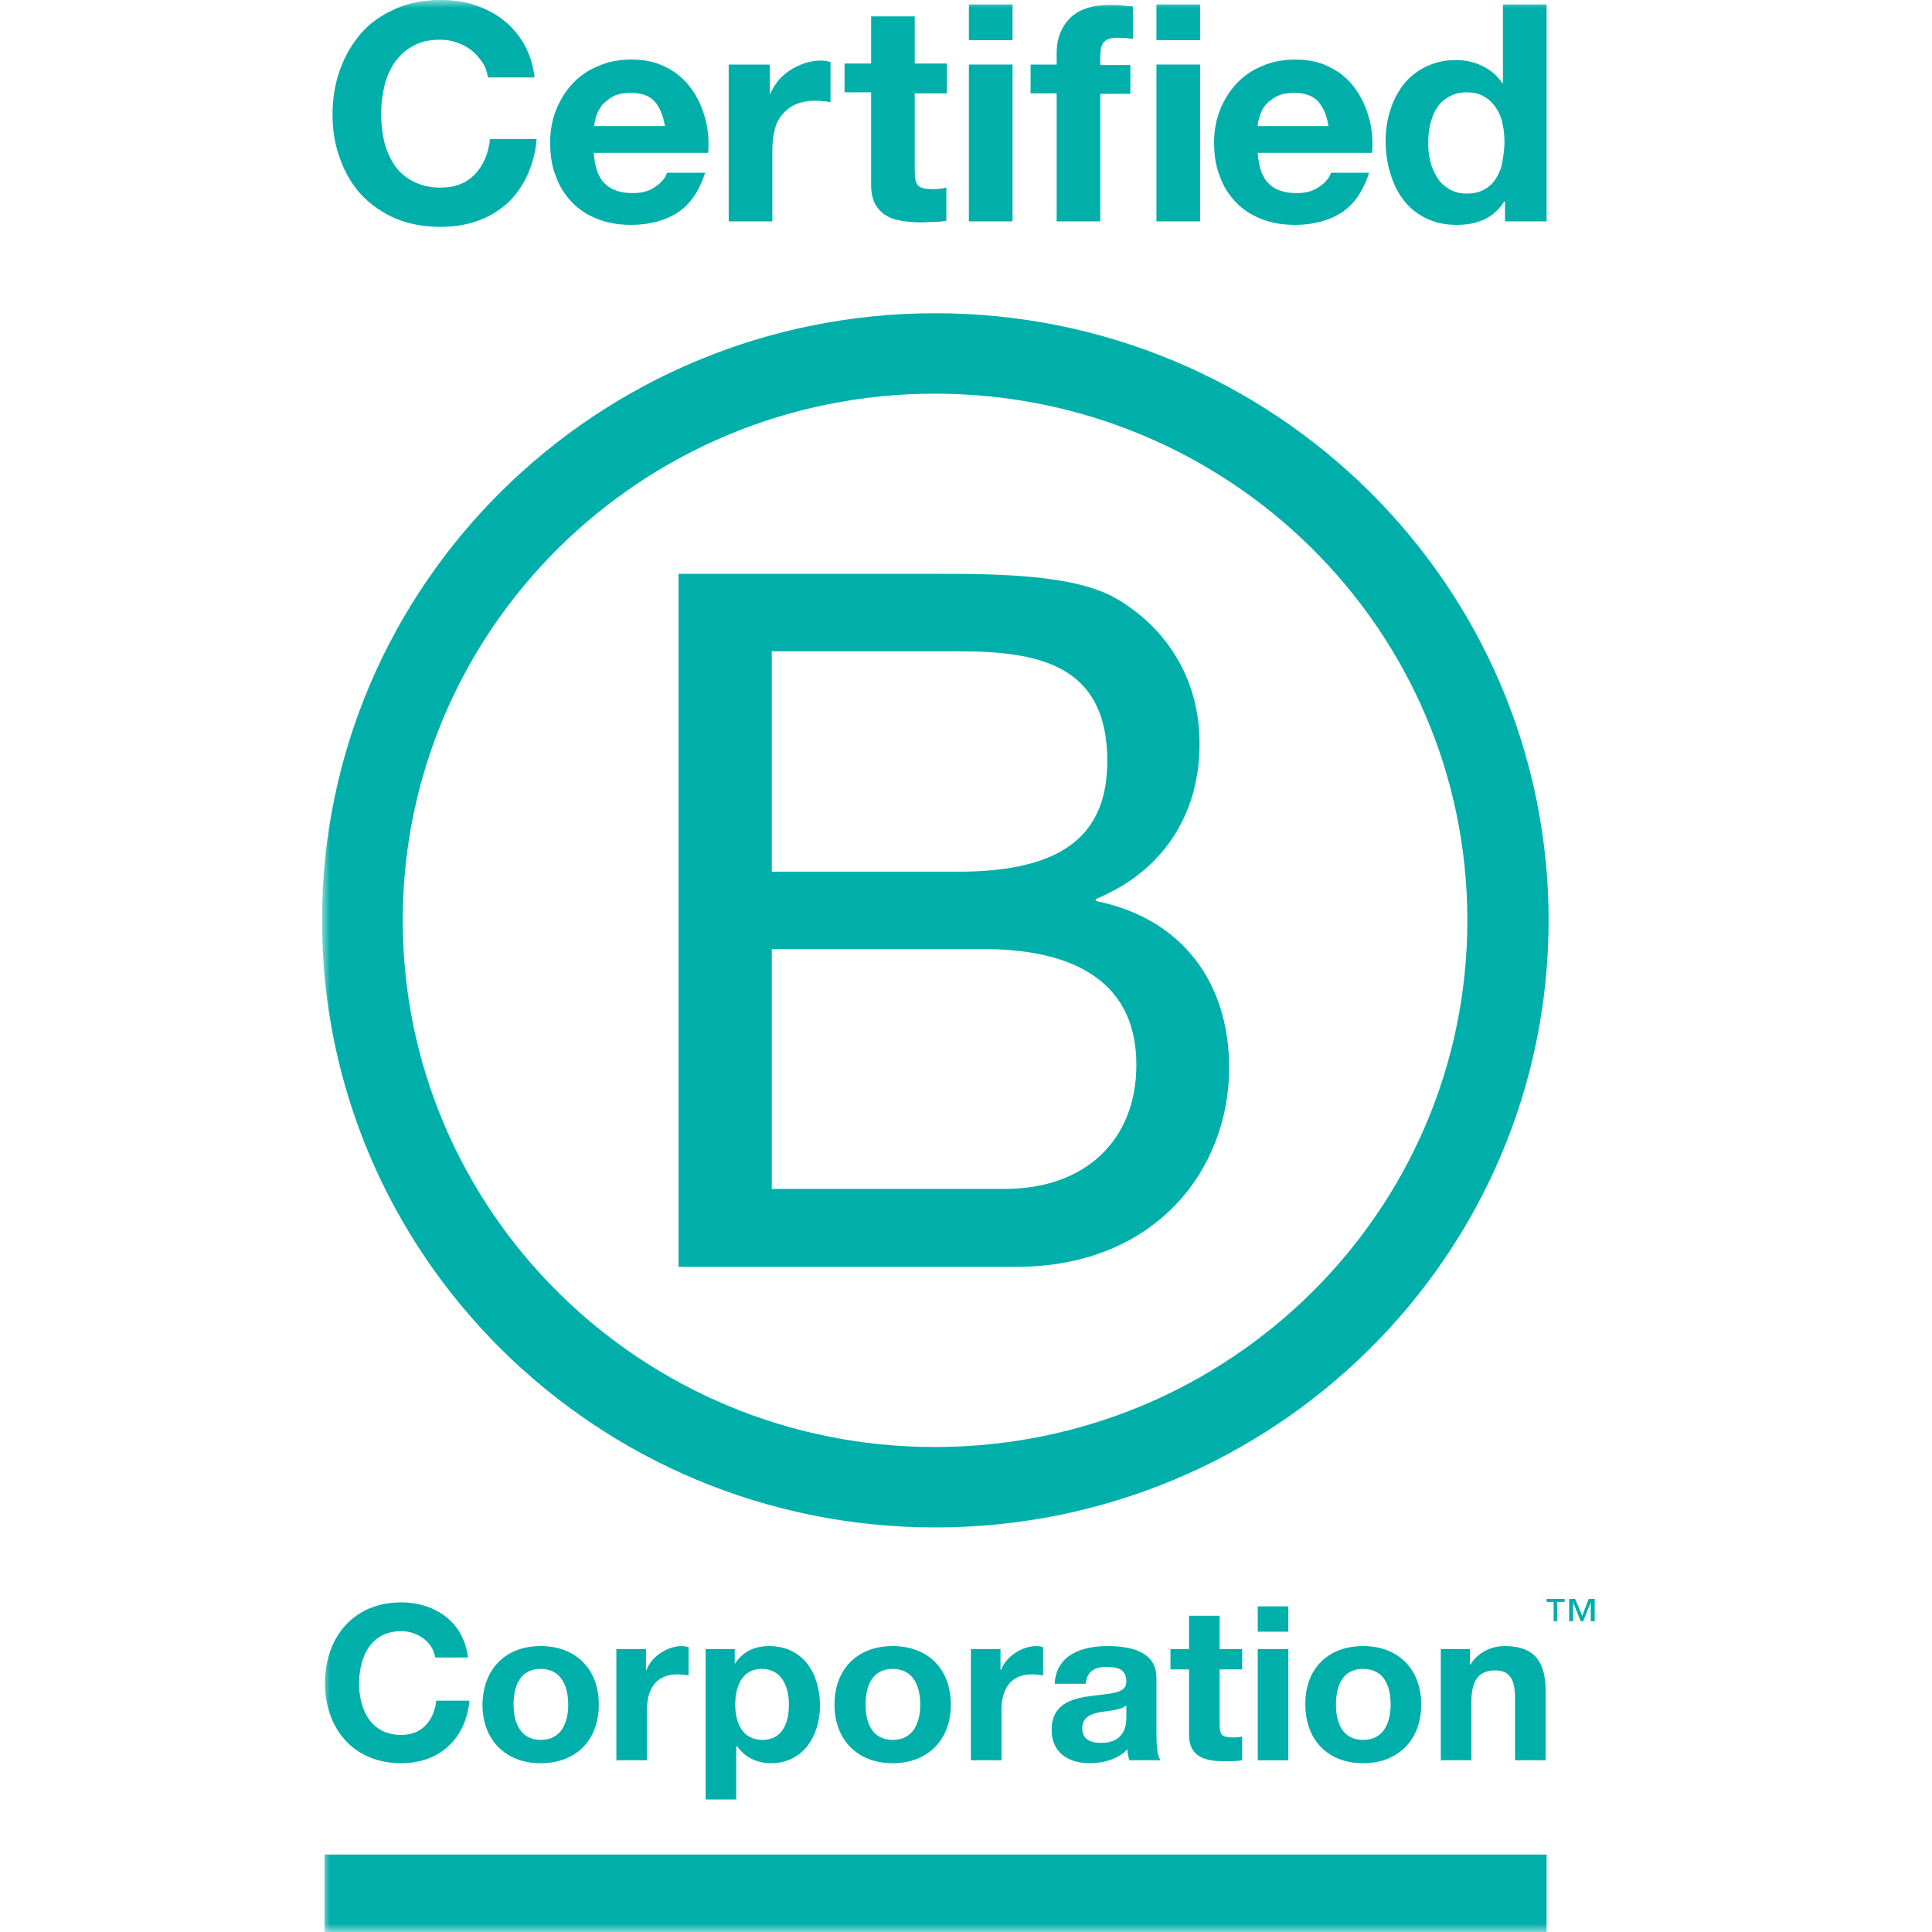
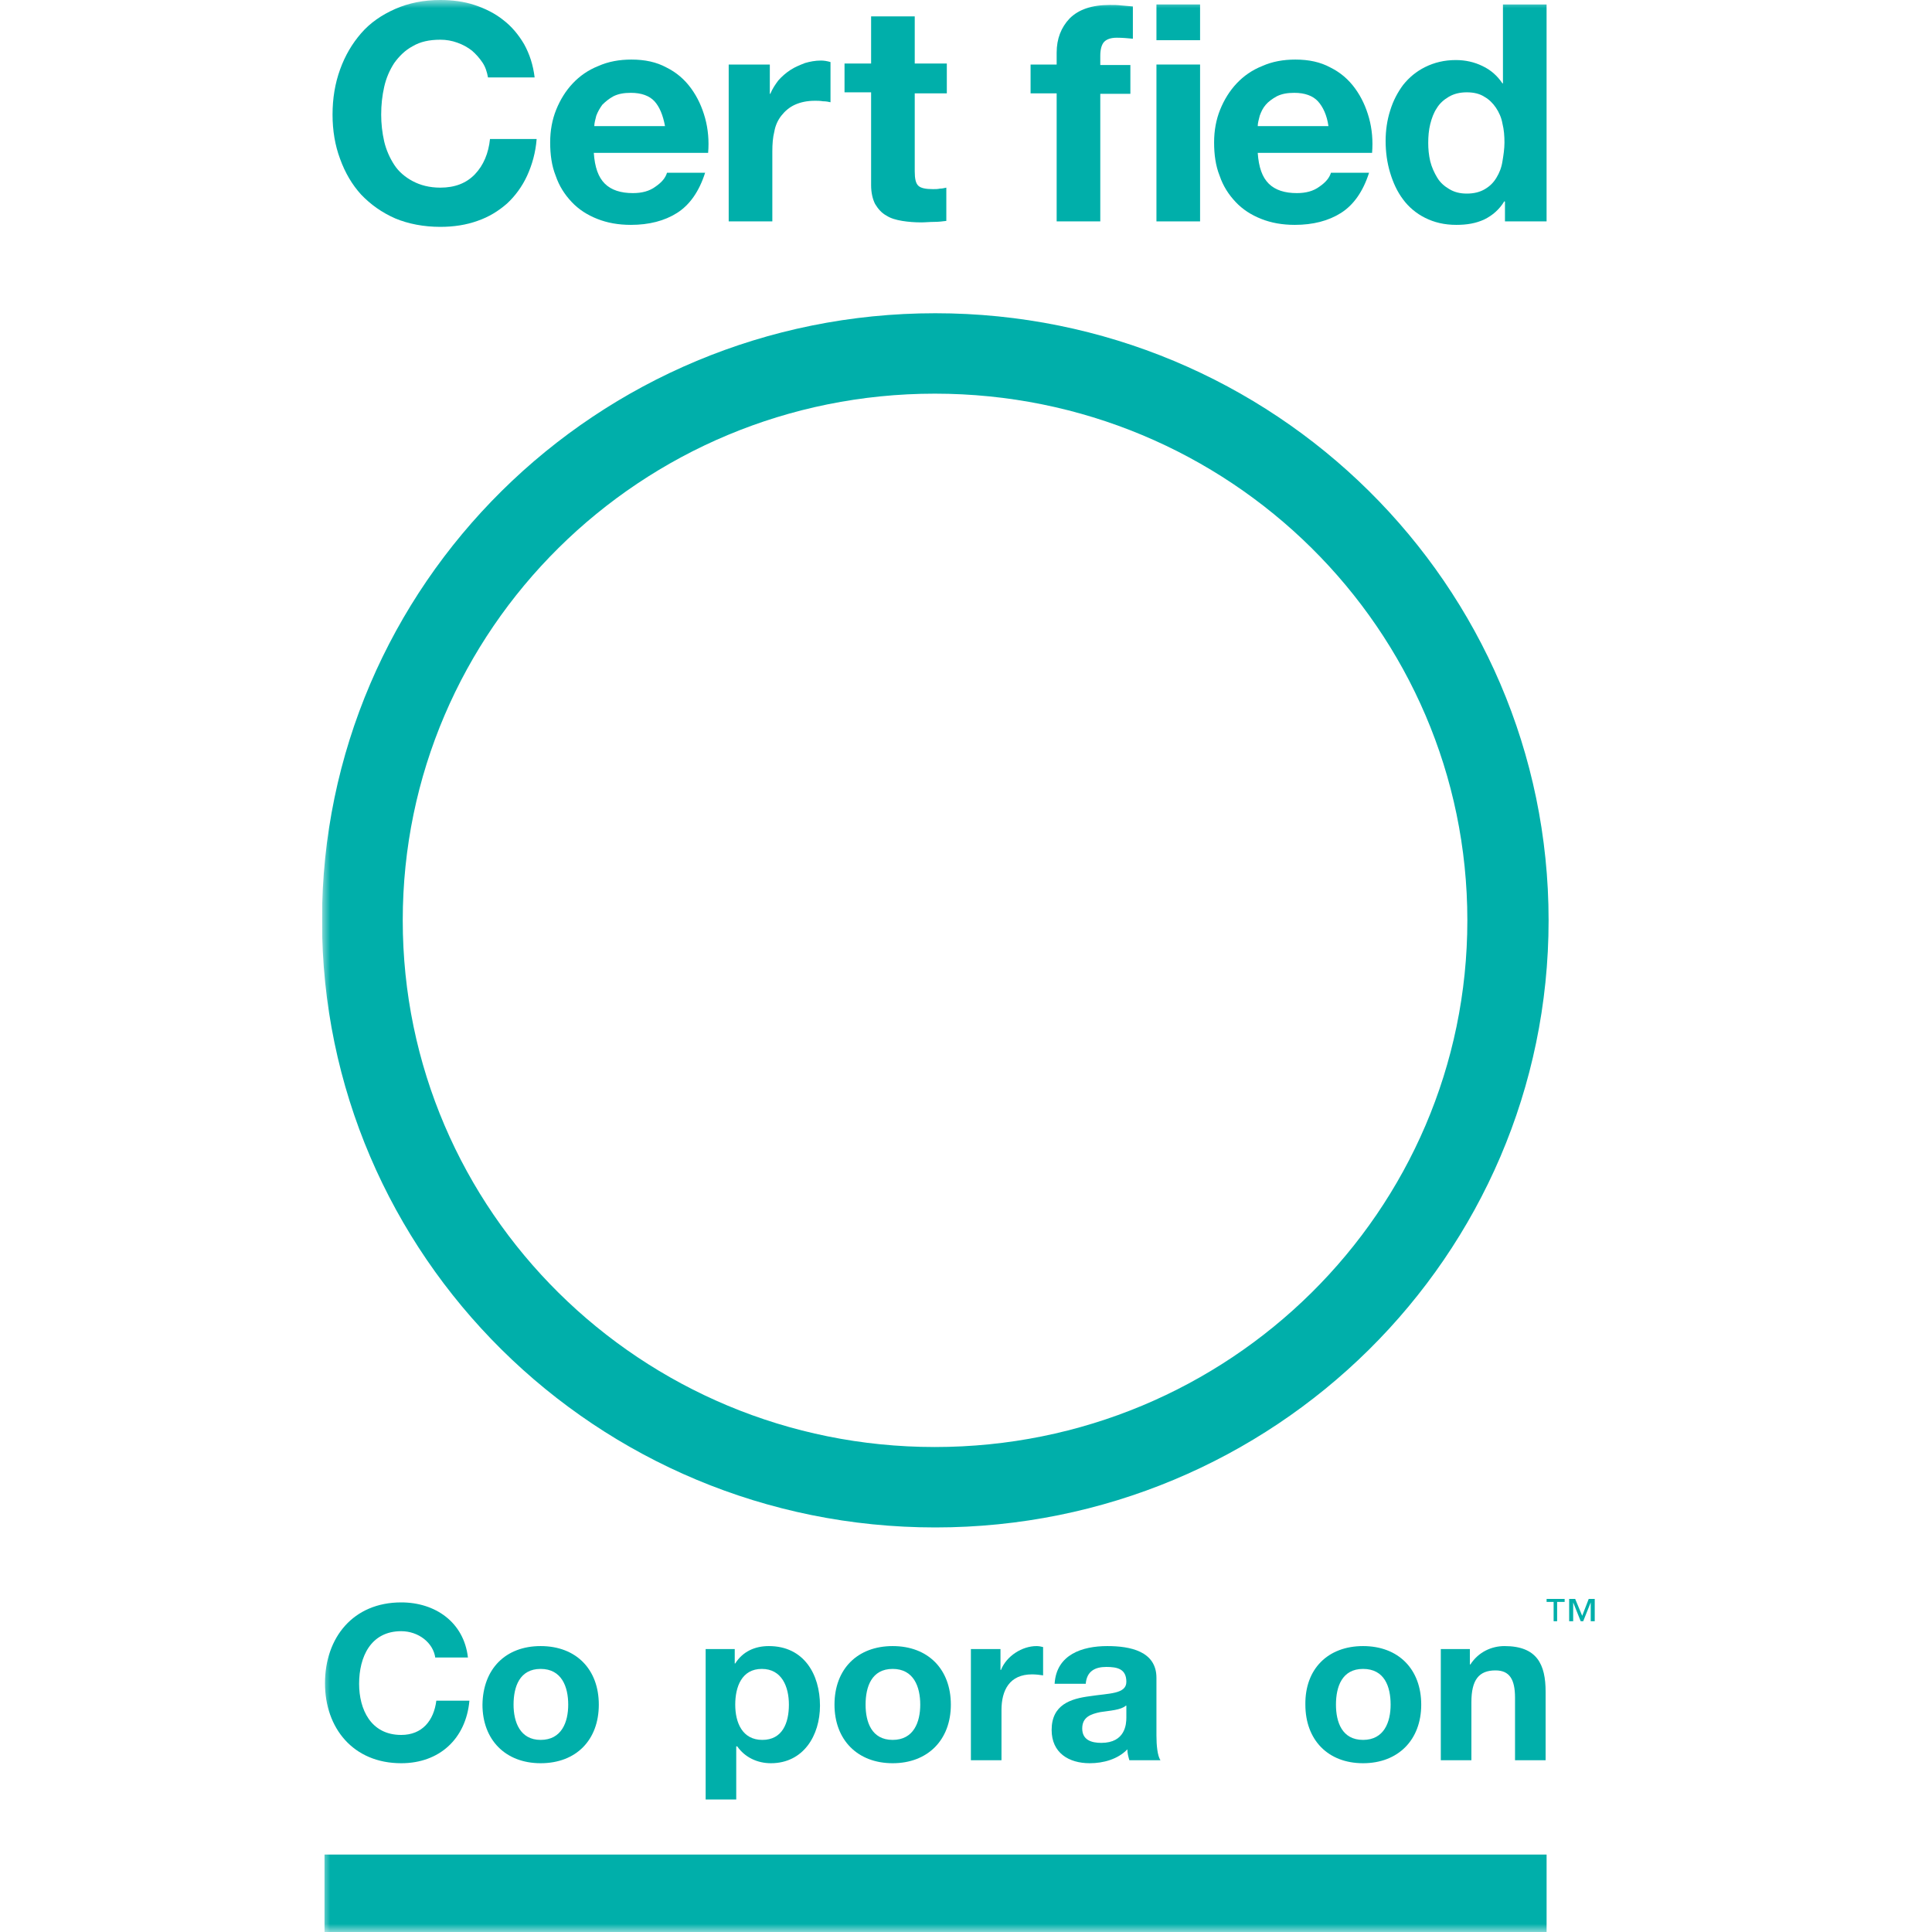
<svg xmlns="http://www.w3.org/2000/svg" width="120" height="120" viewBox="0 0 120 120" fill="none">
  <g clip-path="url(#clip0_20918_21)">
    <mask id="mask0_20918_21" style="mask-type:luminance" maskUnits="userSpaceOnUse" x="20" y="0" width="81" height="120">
      <path d="M100.816 0H20V120H100.816V0Z" fill="white" />
    </mask>
    <g mask="url(#mask0_20918_21)">
      <path d="M29.968 3.885C29.781 3.607 29.563 3.361 29.314 3.145C29.033 2.929 28.753 2.775 28.41 2.652C28.068 2.528 27.725 2.467 27.351 2.467C26.666 2.467 26.105 2.59 25.638 2.867C25.171 3.114 24.797 3.484 24.486 3.916C24.206 4.347 23.987 4.841 23.863 5.396C23.738 5.951 23.676 6.506 23.676 7.122C23.676 7.677 23.738 8.232 23.863 8.787C23.987 9.311 24.206 9.805 24.486 10.236C24.766 10.668 25.171 11.007 25.638 11.254C26.105 11.501 26.666 11.655 27.351 11.655C28.255 11.655 28.971 11.377 29.5 10.822C30.03 10.267 30.341 9.527 30.435 8.633H33.332C33.269 9.466 33.051 10.236 32.74 10.915C32.428 11.593 31.992 12.179 31.494 12.641C30.964 13.104 30.373 13.474 29.656 13.72C28.971 13.967 28.192 14.091 27.351 14.091C26.323 14.091 25.358 13.905 24.548 13.566C23.707 13.196 23.022 12.703 22.43 12.086C21.869 11.47 21.433 10.73 21.122 9.866C20.81 9.034 20.655 8.109 20.655 7.122C20.655 6.105 20.81 5.18 21.122 4.317C21.433 3.453 21.869 2.713 22.43 2.066C22.991 1.418 23.707 0.925 24.548 0.555C25.389 0.185 26.323 0 27.351 0C28.099 0 28.815 0.092 29.469 0.308C30.123 0.524 30.746 0.832 31.245 1.233C31.774 1.634 32.21 2.158 32.553 2.744C32.895 3.361 33.114 4.039 33.207 4.81H30.31C30.248 4.471 30.154 4.162 29.968 3.885Z" fill="#00AFAA" />
      <path d="M37.567 11.408C37.972 11.809 38.564 11.994 39.311 11.994C39.872 11.994 40.339 11.871 40.713 11.593C41.118 11.316 41.336 11.038 41.429 10.73H43.796C43.423 11.901 42.831 12.734 42.052 13.227C41.273 13.72 40.308 13.967 39.187 13.967C38.408 13.967 37.723 13.844 37.1 13.597C36.477 13.351 35.947 13.011 35.511 12.549C35.075 12.086 34.733 11.562 34.514 10.915C34.265 10.298 34.172 9.589 34.172 8.849C34.172 8.109 34.297 7.431 34.546 6.814C34.795 6.197 35.137 5.642 35.574 5.18C36.01 4.717 36.539 4.347 37.162 4.101C37.785 3.823 38.47 3.7 39.218 3.7C40.059 3.7 40.775 3.854 41.398 4.193C42.021 4.502 42.519 4.933 42.924 5.488C43.329 6.043 43.609 6.66 43.796 7.338C43.983 8.017 44.046 8.757 43.983 9.496H36.882C36.944 10.391 37.162 11.007 37.567 11.408ZM40.651 6.29C40.339 5.951 39.841 5.766 39.187 5.766C38.75 5.766 38.408 5.827 38.096 5.982C37.816 6.136 37.598 6.321 37.411 6.506C37.255 6.722 37.131 6.937 37.037 7.184C36.975 7.431 36.913 7.647 36.913 7.832H41.305C41.18 7.153 40.962 6.629 40.651 6.29Z" fill="#00AFAA" />
      <path d="M47.815 4.008V5.827H47.846C47.971 5.519 48.158 5.241 48.344 4.995C48.562 4.748 48.812 4.532 49.092 4.347C49.372 4.162 49.684 4.039 49.995 3.916C50.307 3.823 50.649 3.761 50.992 3.761C51.179 3.761 51.366 3.792 51.584 3.854V6.351C51.459 6.321 51.303 6.29 51.117 6.29C50.93 6.259 50.774 6.259 50.618 6.259C50.12 6.259 49.715 6.351 49.372 6.506C49.03 6.66 48.749 6.906 48.531 7.184C48.313 7.461 48.158 7.801 48.095 8.171C48.002 8.541 47.971 8.941 47.971 9.404V13.751H45.261V4.008H47.815Z" fill="#00AFAA" />
      <path d="M58.809 4.008V5.797H56.816V10.637C56.816 11.1 56.878 11.377 57.033 11.531C57.189 11.686 57.501 11.747 57.937 11.747C58.093 11.747 58.248 11.747 58.373 11.716C58.497 11.716 58.653 11.686 58.778 11.655V13.721C58.56 13.751 58.279 13.782 58.03 13.782C57.75 13.782 57.47 13.813 57.221 13.813C56.816 13.813 56.411 13.782 56.037 13.721C55.663 13.659 55.32 13.566 55.04 13.381C54.76 13.227 54.542 12.981 54.355 12.672C54.199 12.364 54.106 11.963 54.106 11.501V5.735H52.455V3.947H54.106V1.018H56.816V3.947H58.809V4.008Z" fill="#00AFAA" />
-       <path d="M60.18 0.277H62.89V2.497H60.18V0.277ZM62.89 13.751H60.18V4.008H62.89V13.751Z" fill="#00AFAA" />
      <path d="M64.011 5.797V4.008H65.631V3.268C65.631 2.405 65.911 1.696 66.441 1.141C67.002 0.586 67.811 0.308 68.933 0.308C69.182 0.308 69.4 0.308 69.649 0.339C69.898 0.37 70.116 0.37 70.365 0.401V2.405C70.054 2.374 69.711 2.343 69.369 2.343C68.995 2.343 68.746 2.436 68.59 2.59C68.434 2.744 68.341 3.052 68.341 3.453V4.039H70.21V5.827H68.341V13.751H65.631V5.797H64.011Z" fill="#00AFAA" />
      <path d="M71.829 0.277H74.539V2.497H71.829V0.277ZM74.539 13.751H71.829V4.008H74.539V13.751Z" fill="#00AFAA" />
      <path d="M78.805 11.408C79.21 11.809 79.802 11.994 80.55 11.994C81.11 11.994 81.577 11.871 81.951 11.593C82.356 11.316 82.574 11.038 82.668 10.73H85.035C84.661 11.901 84.069 12.734 83.29 13.227C82.512 13.72 81.546 13.967 80.425 13.967C79.646 13.967 78.961 13.844 78.338 13.597C77.715 13.351 77.186 13.011 76.75 12.549C76.314 12.086 75.971 11.562 75.753 10.915C75.504 10.298 75.41 9.589 75.41 8.849C75.41 8.109 75.535 7.431 75.784 6.814C76.033 6.197 76.376 5.642 76.812 5.18C77.248 4.717 77.778 4.347 78.4 4.101C79.023 3.823 79.709 3.7 80.456 3.7C81.297 3.7 82.013 3.854 82.636 4.193C83.259 4.502 83.758 4.933 84.163 5.488C84.568 6.043 84.848 6.66 85.035 7.338C85.222 8.017 85.284 8.757 85.222 9.496H78.12C78.182 10.391 78.4 11.007 78.805 11.408ZM81.858 6.29C81.546 5.951 81.048 5.766 80.394 5.766C79.958 5.766 79.615 5.827 79.303 5.982C79.023 6.136 78.774 6.321 78.618 6.506C78.431 6.722 78.338 6.937 78.245 7.184C78.182 7.431 78.12 7.647 78.12 7.832H82.512C82.418 7.153 82.169 6.629 81.858 6.29Z" fill="#00AFAA" />
      <path d="M93.445 12.487C93.133 13.011 92.698 13.381 92.199 13.628C91.669 13.874 91.109 13.967 90.455 13.967C89.707 13.967 89.084 13.813 88.524 13.535C87.963 13.258 87.496 12.857 87.153 12.394C86.78 11.901 86.53 11.346 86.343 10.729C86.156 10.113 86.063 9.434 86.063 8.756C86.063 8.109 86.156 7.461 86.343 6.875C86.53 6.259 86.81 5.734 87.153 5.272C87.527 4.809 87.963 4.439 88.524 4.162C89.084 3.885 89.707 3.73 90.424 3.73C91.015 3.73 91.576 3.854 92.075 4.1C92.604 4.347 93.009 4.717 93.32 5.179H93.351V0.277H96.061V13.751H93.476V12.518H93.445V12.487ZM93.32 7.677C93.258 7.307 93.102 6.968 92.915 6.69C92.728 6.413 92.479 6.166 92.199 6.012C91.919 5.827 91.545 5.734 91.109 5.734C90.673 5.734 90.299 5.827 89.987 6.012C89.676 6.197 89.427 6.413 89.24 6.721C89.053 6.999 88.928 7.338 88.835 7.708C88.742 8.078 88.71 8.479 88.71 8.879C88.71 9.249 88.742 9.619 88.835 10.02C88.928 10.39 89.084 10.729 89.271 11.038C89.458 11.346 89.707 11.562 90.019 11.747C90.33 11.932 90.673 12.024 91.109 12.024C91.545 12.024 91.919 11.932 92.23 11.747C92.542 11.562 92.76 11.346 92.947 11.038C93.133 10.729 93.258 10.421 93.32 10.02C93.382 9.65 93.445 9.249 93.445 8.849C93.445 8.448 93.414 8.047 93.32 7.677Z" fill="#00AFAA" />
-       <path d="M42.145 35.642H57.905C61.736 35.642 66.782 35.642 69.399 37.215C72.264 38.91 74.507 41.963 74.507 46.187C74.507 50.75 72.077 54.203 68.059 55.838V55.961C73.417 57.04 76.344 61.017 76.344 66.321C76.344 72.641 71.766 78.685 63.138 78.685H42.145V35.642ZM47.938 54.142H59.525C66.097 54.142 68.776 51.798 68.776 47.266C68.776 41.285 64.508 40.452 59.525 40.452H47.938V54.142ZM47.938 73.844H62.422C67.405 73.844 70.582 70.822 70.582 66.136C70.582 60.524 66.004 58.952 61.145 58.952H47.938V73.844Z" fill="#00AFAA" />
      <path d="M91.14 57.164C91.14 75.231 76.345 89.877 58.062 89.877C39.81 89.877 25.015 75.231 25.015 57.164C25.015 39.096 39.81 24.451 58.062 24.451C76.345 24.451 91.14 39.096 91.14 57.164ZM58.093 19.456C37.069 19.456 20 36.321 20 57.164C20 77.976 37.038 94.872 58.093 94.872C79.117 94.872 96.186 78.006 96.186 57.164C96.186 36.321 79.117 19.456 58.093 19.456Z" fill="#00AFAA" />
      <path d="M27.039 102.981C26.914 102.025 25.98 101.316 24.921 101.316C23.021 101.316 22.305 102.919 22.305 104.584C22.305 106.156 23.021 107.76 24.921 107.76C26.229 107.76 26.945 106.865 27.101 105.632H29.157C28.939 108.006 27.288 109.517 24.921 109.517C21.931 109.517 20.186 107.328 20.186 104.553C20.186 101.717 21.931 99.528 24.921 99.528C27.039 99.528 28.814 100.761 29.064 102.95H27.039V102.981Z" fill="#00AFAA" />
      <path d="M33.58 102.241C35.792 102.241 37.193 103.69 37.193 105.879C37.193 108.068 35.792 109.517 33.58 109.517C31.4 109.517 29.967 108.068 29.967 105.879C29.998 103.659 31.4 102.241 33.58 102.241ZM33.58 108.068C34.888 108.068 35.293 106.958 35.293 105.879C35.293 104.769 34.888 103.659 33.58 103.659C32.272 103.659 31.898 104.769 31.898 105.879C31.898 106.958 32.303 108.068 33.58 108.068Z" fill="#00AFAA" />
-       <path d="M38.314 102.426H40.121V103.721H40.152C40.495 102.857 41.46 102.241 42.363 102.241C42.488 102.241 42.644 102.272 42.768 102.302V104.06C42.581 104.029 42.301 103.998 42.083 103.998C40.681 103.998 40.183 104.985 40.183 106.218V109.332H38.283V102.426H38.314Z" fill="#00AFAA" />
      <path d="M43.829 102.426H45.636V103.32H45.667C46.134 102.58 46.882 102.241 47.754 102.241C49.934 102.241 50.931 103.998 50.931 105.941C50.931 107.791 49.903 109.517 47.879 109.517C47.037 109.517 46.259 109.147 45.791 108.469H45.729V111.768H43.829V102.426ZM49 105.879C49 104.769 48.563 103.659 47.318 103.659C46.072 103.659 45.667 104.769 45.667 105.879C45.667 106.989 46.103 108.068 47.349 108.068C48.595 108.068 49 107.02 49 105.879Z" fill="#00AFAA" />
      <path d="M55.445 102.241C57.657 102.241 59.059 103.69 59.059 105.879C59.059 108.068 57.626 109.517 55.445 109.517C53.265 109.517 51.832 108.068 51.832 105.879C51.832 103.659 53.265 102.241 55.445 102.241ZM55.445 108.068C56.754 108.068 57.158 106.958 57.158 105.879C57.158 104.769 56.754 103.659 55.445 103.659C54.137 103.659 53.763 104.769 53.763 105.879C53.763 106.958 54.137 108.068 55.445 108.068Z" fill="#00AFAA" />
      <path d="M60.335 102.426H62.142V103.721H62.173C62.516 102.857 63.481 102.241 64.384 102.241C64.509 102.241 64.696 102.272 64.789 102.302V104.06C64.603 104.029 64.322 103.998 64.104 103.998C62.702 103.998 62.204 104.985 62.204 106.218V109.332H60.304V102.426H60.335Z" fill="#00AFAA" />
      <path d="M65.506 104.553C65.631 102.765 67.219 102.241 68.777 102.241C70.178 102.241 71.829 102.549 71.829 104.214V107.791C71.829 108.407 71.891 109.055 72.078 109.332H70.147C70.085 109.116 70.023 108.9 70.023 108.654C69.431 109.271 68.528 109.517 67.686 109.517C66.378 109.517 65.319 108.87 65.319 107.451C65.319 105.879 66.503 105.509 67.686 105.355C68.87 105.17 69.96 105.231 69.96 104.461C69.96 103.659 69.4 103.536 68.714 103.536C67.998 103.536 67.5 103.813 67.437 104.584H65.506V104.553ZM69.929 105.941C69.618 106.218 68.932 106.249 68.34 106.342C67.749 106.465 67.219 106.65 67.219 107.359C67.219 108.068 67.78 108.253 68.403 108.253C69.898 108.253 69.96 107.081 69.96 106.681V105.941H69.929Z" fill="#00AFAA" />
-       <path d="M75.753 102.426H77.154V103.69H75.753V107.112C75.753 107.76 75.909 107.914 76.563 107.914C76.781 107.914 76.967 107.914 77.154 107.853V109.332C76.843 109.394 76.407 109.394 76.033 109.394C74.85 109.394 73.853 109.117 73.853 107.76V103.69H72.7V102.426H73.853V100.36H75.753V102.426Z" fill="#00AFAA" />
-       <path d="M80.021 101.347H78.121V99.774H80.021V101.347ZM78.121 102.426H80.021V109.333H78.121V102.426Z" fill="#00AFAA" />
      <path d="M84.661 102.241C86.873 102.241 88.275 103.69 88.275 105.879C88.275 108.068 86.842 109.517 84.661 109.517C82.481 109.517 81.079 108.068 81.079 105.879C81.048 103.659 82.481 102.241 84.661 102.241ZM84.661 108.068C85.97 108.068 86.374 106.958 86.374 105.879C86.374 104.769 86.001 103.659 84.661 103.659C83.353 103.659 82.979 104.769 82.979 105.879C82.979 106.958 83.353 108.068 84.661 108.068Z" fill="#00AFAA" />
      <path d="M89.491 102.426H91.297V103.382H91.329C91.827 102.611 92.637 102.241 93.447 102.241C95.471 102.241 96.001 103.382 96.001 105.077V109.332H94.101V105.447C94.101 104.306 93.758 103.752 92.886 103.752C91.858 103.752 91.391 104.338 91.391 105.725V109.332H89.491V102.426Z" fill="#00AFAA" />
      <path d="M96.062 115.19H20.156V120H96.062V115.19Z" fill="#00AFAA" />
      <path d="M97.152 99.497H96.716V100.699H96.498V99.497H96.062V99.312H97.183V99.497H97.152ZM99.021 100.699H98.803V99.528L98.335 100.699H98.18L97.713 99.528V100.699H97.463V99.312H97.837L98.273 100.36L98.678 99.312H99.052V100.699H99.021Z" fill="#00AFAA" />
    </g>
  </g>
  <defs>
    <clipPath id="clip0_20918_21">
      <rect width="80.816" height="120" fill="white" transform="translate(20)" />
    </clipPath>
  </defs>
</svg>